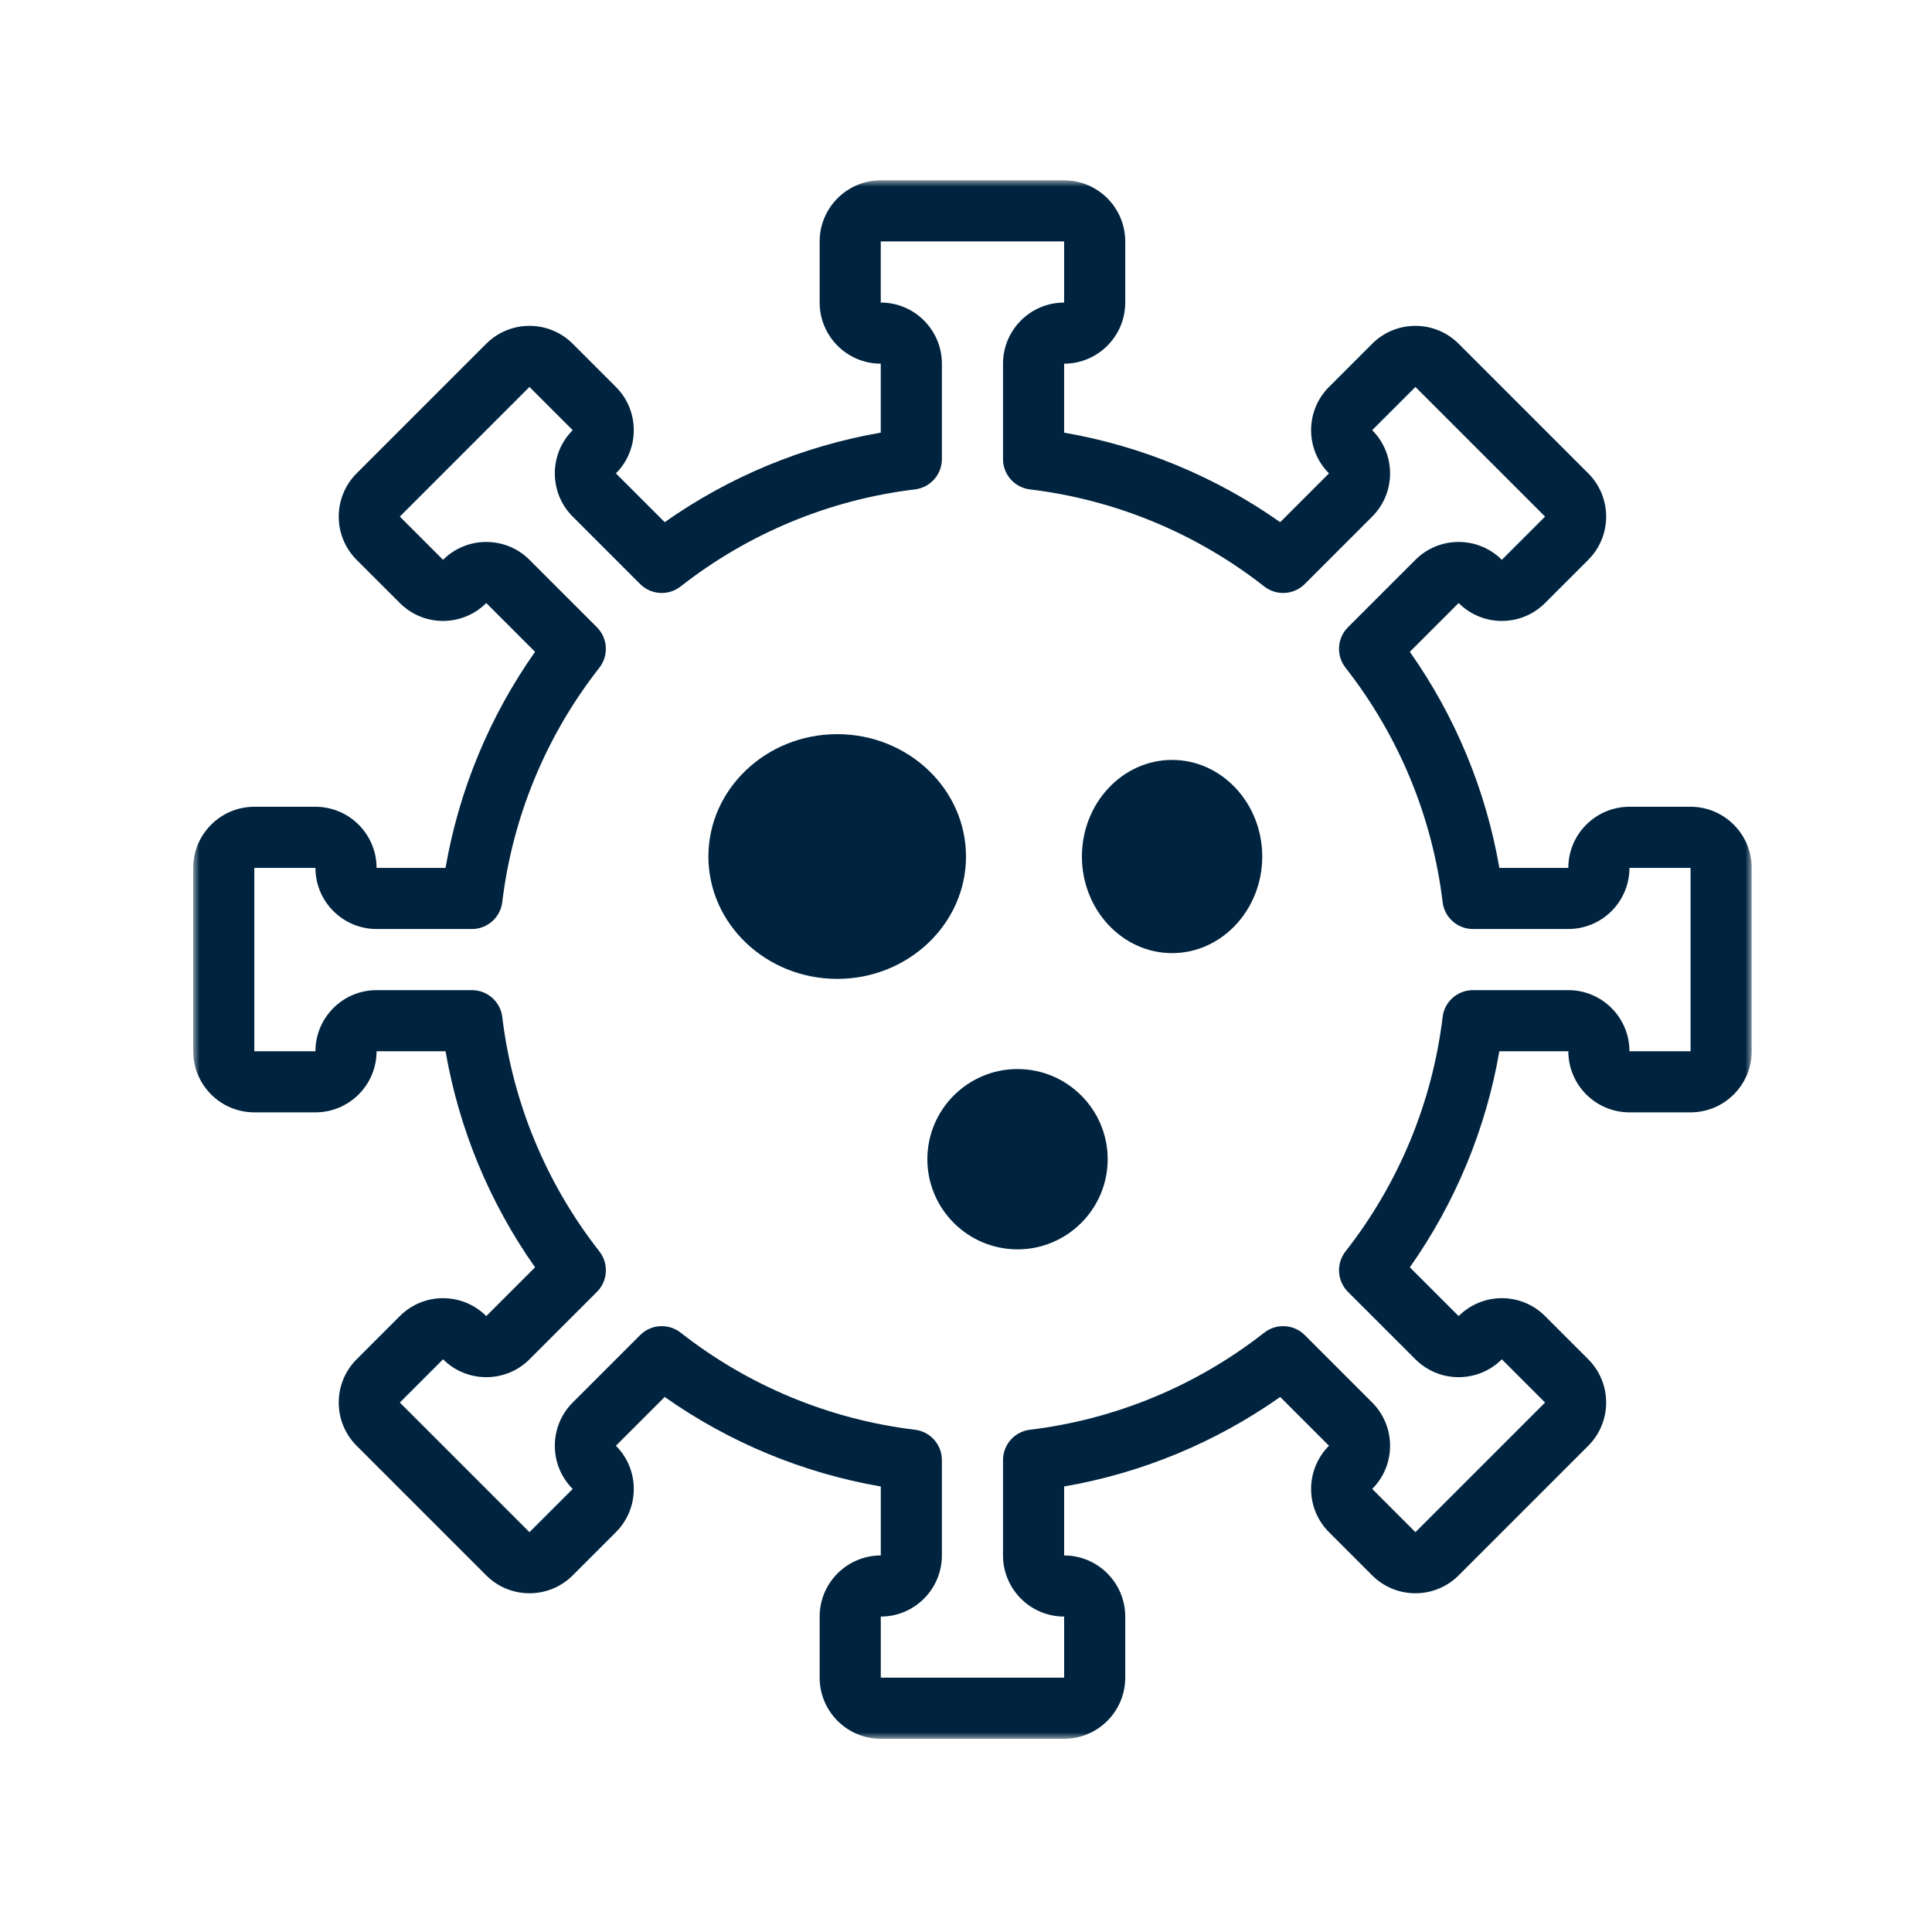
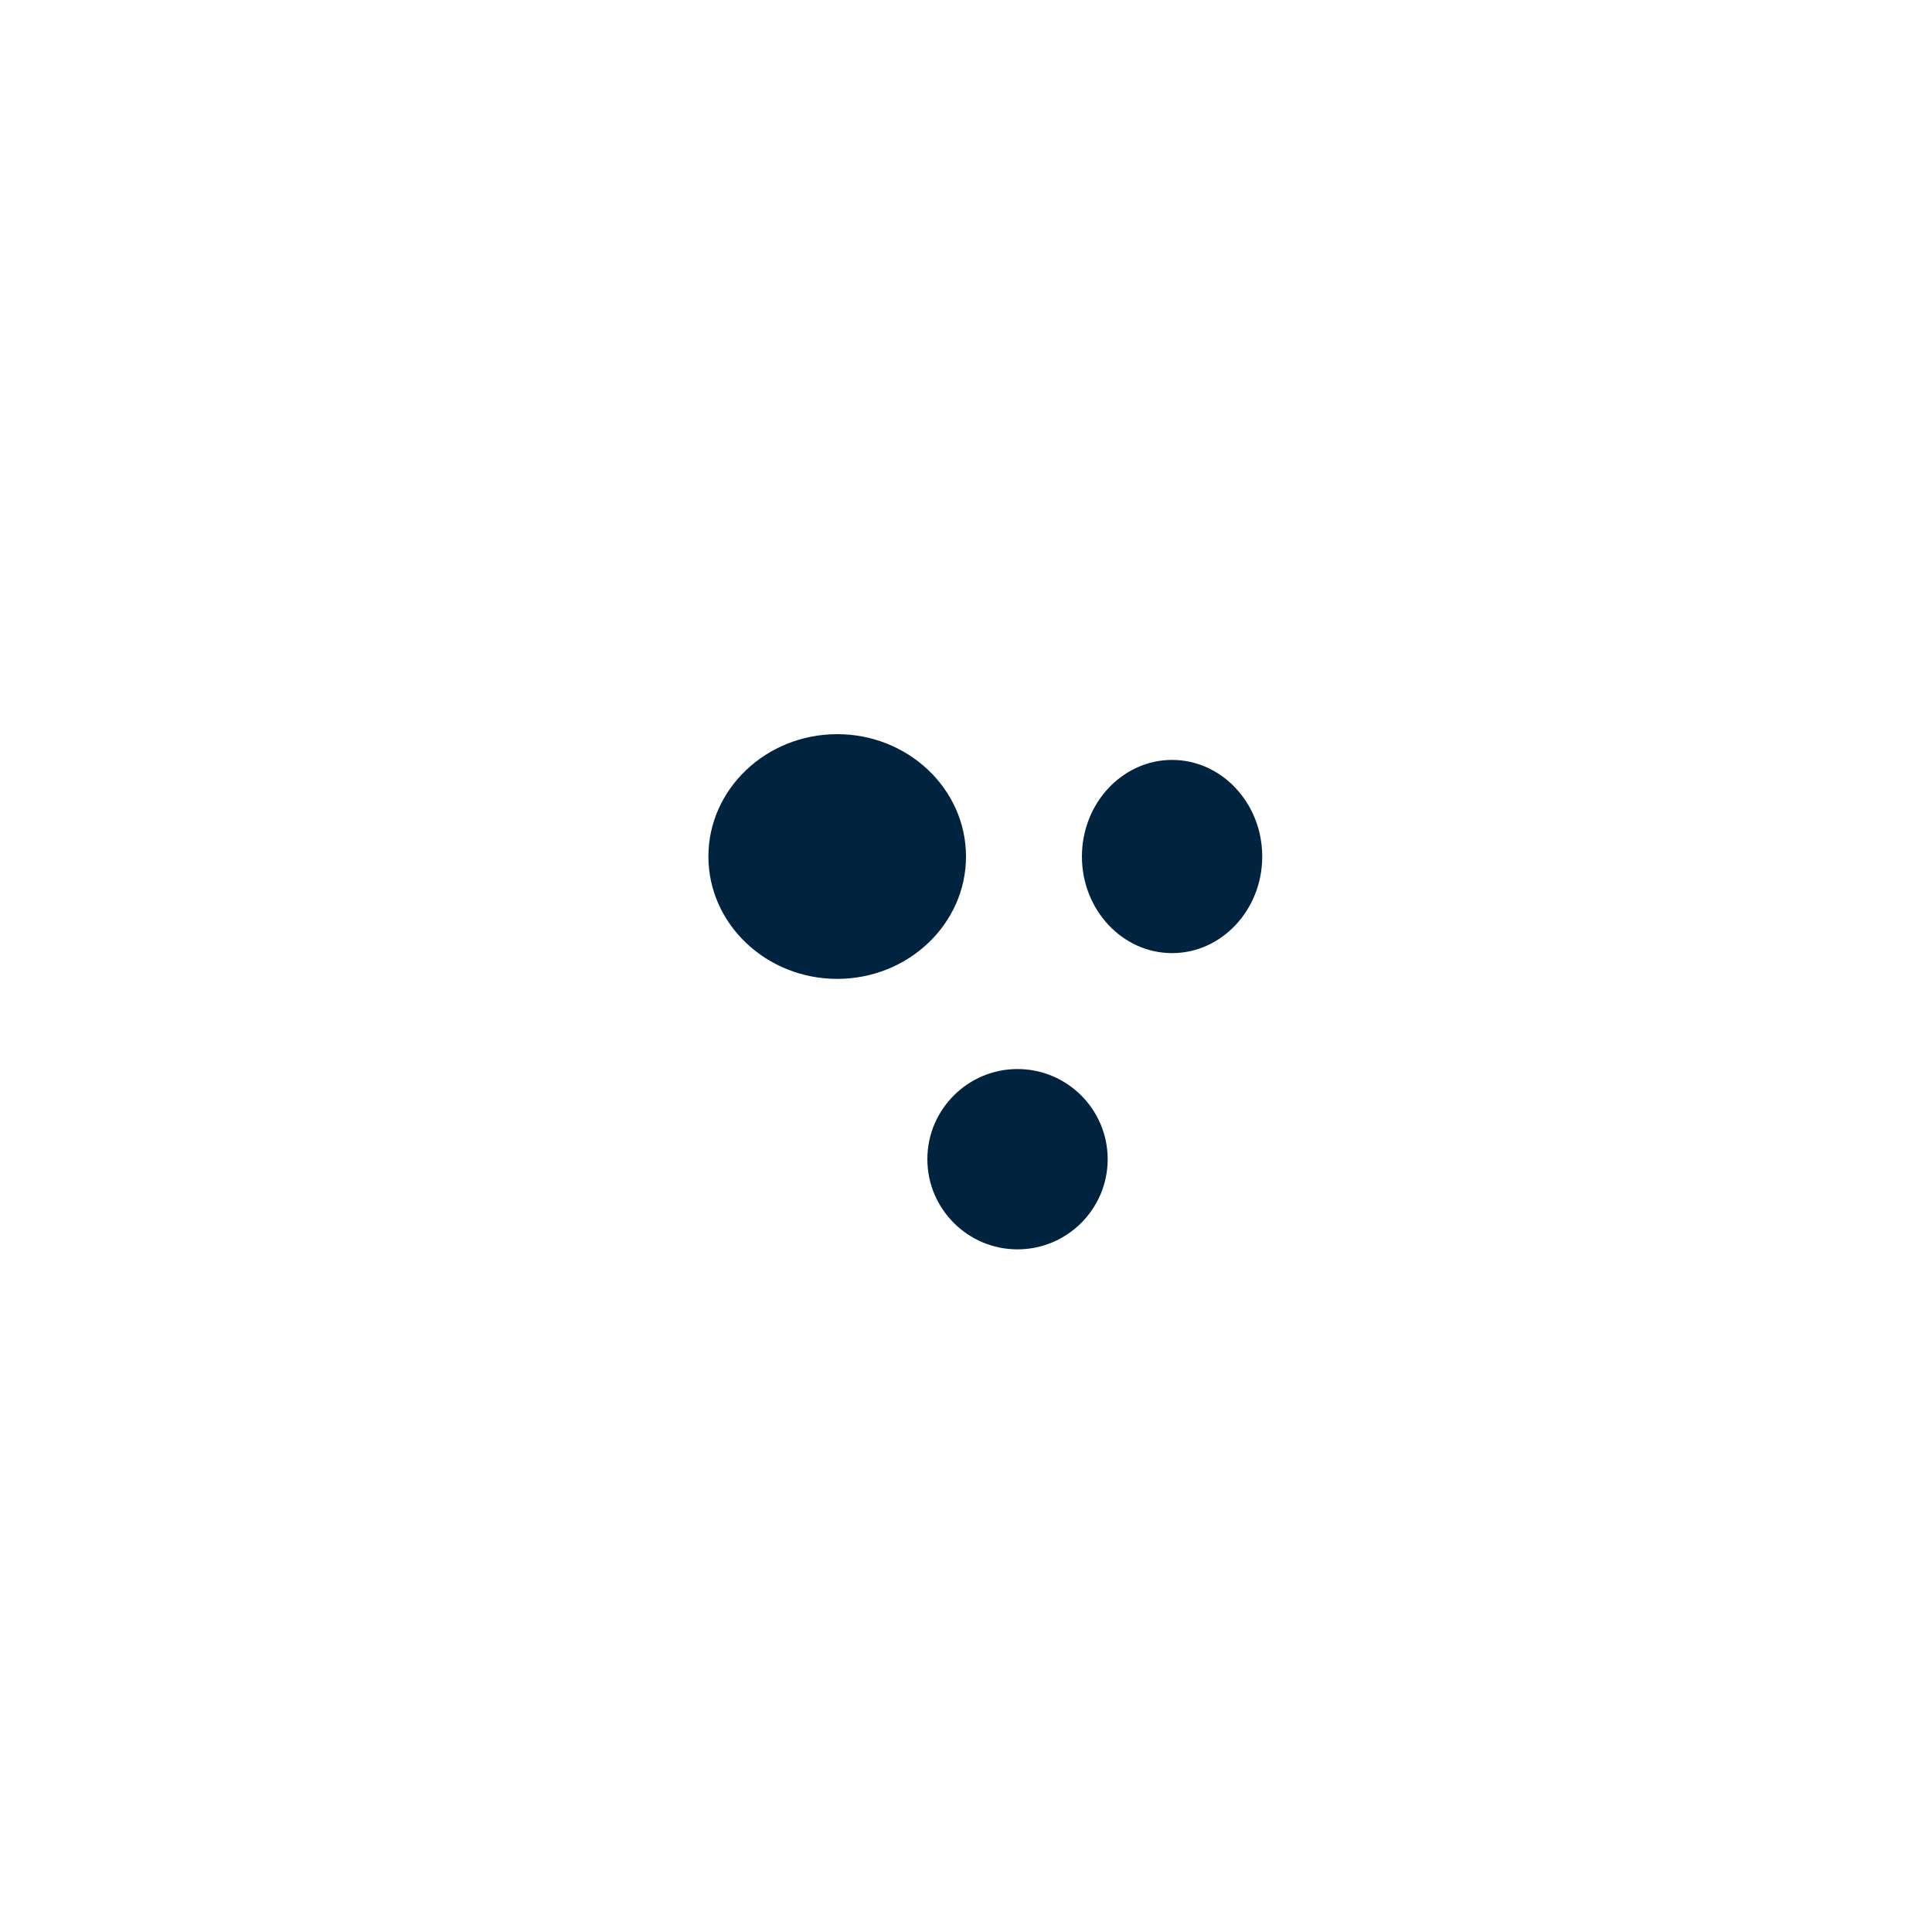
<svg xmlns="http://www.w3.org/2000/svg" width="150" height="150" viewBox="0 0 150 150" fill="none">
  <mask id="mask0_12_46" style="mask-type:luminance" maskUnits="userSpaceOnUse" x="15" y="14" width="121" height="121">
-     <path d="M15 14H136V135H15V14Z" fill="white" />
-   </mask>
+     </mask>
  <g mask="url(#mask0_12_46)">
    <path d="M131.256 62.637H126.51C123.893 62.637 121.765 64.767 121.765 67.382H116.41C115.367 61.35 112.993 55.62 109.46 50.608L113.248 46.819C115.102 48.673 118.105 48.673 119.957 46.819L123.314 43.464C125.164 41.614 125.164 38.603 123.314 36.753L113.248 26.687C111.397 24.837 108.388 24.837 106.538 26.687L103.182 30.043C101.331 31.892 101.331 34.903 103.182 36.753L99.394 40.542C94.38 37.008 88.651 34.635 82.618 33.59V28.235C85.235 28.235 87.363 26.107 87.363 23.491V18.745C87.363 16.128 85.235 14 82.618 14H68.382C65.767 14 63.638 16.128 63.638 18.745V23.491C63.638 26.107 65.767 28.235 68.382 28.235V33.59C62.35 34.635 56.62 37.008 51.608 40.542L47.819 36.753C49.67 34.903 49.67 31.892 47.819 30.043L44.464 26.687C42.614 24.837 39.604 24.837 37.753 26.687L27.687 36.753C25.837 38.603 25.837 41.614 27.687 43.464L31.043 46.819C32.898 48.673 35.899 48.673 37.753 46.819L41.542 50.608C38.008 55.62 35.635 61.35 34.592 67.382H29.237C29.237 64.767 27.107 62.637 24.491 62.637H19.745C17.13 62.637 15 64.767 15 67.382V81.618C15 84.235 17.13 86.363 19.745 86.363H24.491C27.107 86.363 29.237 84.235 29.237 81.618H34.592C35.635 87.65 38.008 93.38 41.542 98.394L37.753 102.181C35.899 100.327 32.897 100.327 31.043 102.181L27.687 105.536C25.837 107.388 25.837 110.397 27.687 112.247L37.753 122.313C39.604 124.164 42.614 124.164 44.464 122.313L47.819 118.957C49.67 117.108 49.67 114.098 47.819 112.247L51.608 108.46C56.62 111.993 62.35 114.367 68.384 115.41V120.765C65.767 120.765 63.638 122.893 63.638 125.51V130.254C63.638 132.872 65.767 135 68.384 135H82.619C85.235 135 87.363 132.872 87.363 130.254V125.51C87.363 122.893 85.235 120.765 82.619 120.765V115.41C88.651 114.367 94.381 111.993 99.394 108.46L103.182 112.247C101.331 114.098 101.331 117.108 103.182 118.957L106.538 122.313C108.388 124.164 111.397 124.164 113.248 122.313L123.314 112.247C125.164 110.397 125.164 107.388 123.314 105.536L119.959 102.181C118.103 100.327 115.102 100.327 113.248 102.181L109.46 98.394C112.993 93.38 115.367 87.65 116.41 81.618H121.765C121.765 84.235 123.893 86.363 126.51 86.363H131.256C133.872 86.363 136 84.235 136 81.618V67.382C136 64.767 133.872 62.637 131.256 62.637ZM131.256 81.618H126.51C126.51 79.002 124.382 76.874 121.765 76.874H114.36C113.161 76.874 112.148 77.769 112.005 78.961C111.205 85.594 108.599 91.886 104.466 97.158C103.73 98.098 103.804 99.449 104.656 100.301L109.893 105.536C111.743 107.386 114.752 107.386 116.604 105.536L119.959 108.892L109.893 118.957L106.538 115.602C108.388 113.752 108.388 110.743 106.538 108.892L101.302 103.656C100.456 102.811 99.107 102.724 98.158 103.466C92.888 107.598 86.594 110.205 79.961 111.005C78.771 111.148 77.874 112.159 77.874 113.36V120.765C77.874 123.382 80.002 125.51 82.619 125.51V130.254H68.384V125.51C71 125.51 73.128 123.382 73.128 120.765V113.36C73.128 112.159 72.232 111.148 71.04 111.005C64.407 110.205 58.114 107.598 52.843 103.466C51.904 102.731 50.554 102.802 49.701 103.656L44.464 108.892C42.614 110.743 42.614 113.752 44.464 115.602L41.108 118.957L31.043 108.892L34.399 105.536C36.249 107.386 39.259 107.388 41.11 105.536L46.346 100.301C47.193 99.453 47.275 98.102 46.535 97.158C42.404 91.886 39.797 85.594 38.996 78.961C38.853 77.769 37.841 76.874 36.642 76.874H29.237C26.619 76.874 24.491 79.002 24.491 81.618H19.745V67.382H24.491C24.491 70 26.619 72.128 29.237 72.128H36.64C37.841 72.128 38.852 71.231 38.996 70.039C39.795 63.406 42.402 57.114 46.534 51.842C47.27 50.902 47.196 49.551 46.344 48.699L41.108 43.464C39.259 41.614 36.249 41.614 34.398 43.464L31.043 40.108L41.108 30.043L44.464 33.398C42.614 35.248 42.614 38.259 44.464 40.108L49.699 45.344C50.545 46.19 51.895 46.275 52.842 45.534C58.114 41.402 64.406 38.795 71.039 37.996C72.231 37.852 73.128 36.841 73.128 35.64V28.235C73.128 25.619 71 23.491 68.382 23.491V18.745H82.618V23.491C80.002 23.491 77.874 25.619 77.874 28.235V35.64C77.874 36.841 78.769 37.852 79.961 37.996C86.594 38.795 92.886 41.402 98.158 45.534C99.101 46.272 100.45 46.195 101.301 45.344L106.536 40.108C108.388 38.259 108.388 35.248 106.536 33.398L109.893 30.043L119.959 40.108L116.602 43.464C114.752 41.614 111.743 41.614 109.892 43.464L104.656 48.699C103.805 49.55 103.728 50.899 104.466 51.842C108.598 57.114 111.205 63.406 112.005 70.039C112.148 71.231 113.159 72.128 114.36 72.128H121.765C124.382 72.128 126.51 70 126.51 67.382H131.256V81.618Z" fill="#00243F" />
  </g>
  <path d="M65.001 57C59.487 57 55 61.261 55 66.5C55 71.739 59.487 76 65.001 76C70.515 76 75 71.739 75 66.5C75 61.261 70.515 57 65.001 57Z" fill="#00243F" />
  <path d="M91 59C87.139 59 84 62.365 84 66.5C84 70.635 87.139 74 91 74C94.859 74 98 70.635 98 66.5C98 62.365 94.859 59 91 59Z" fill="#00243F" />
  <path d="M79 83C75.141 83 72 86.14 72 89.999C72 93.86 75.141 97 79 97C82.859 97 86 93.86 86 89.999C86 86.14 82.859 83 79 83Z" fill="#00243F" />
</svg>